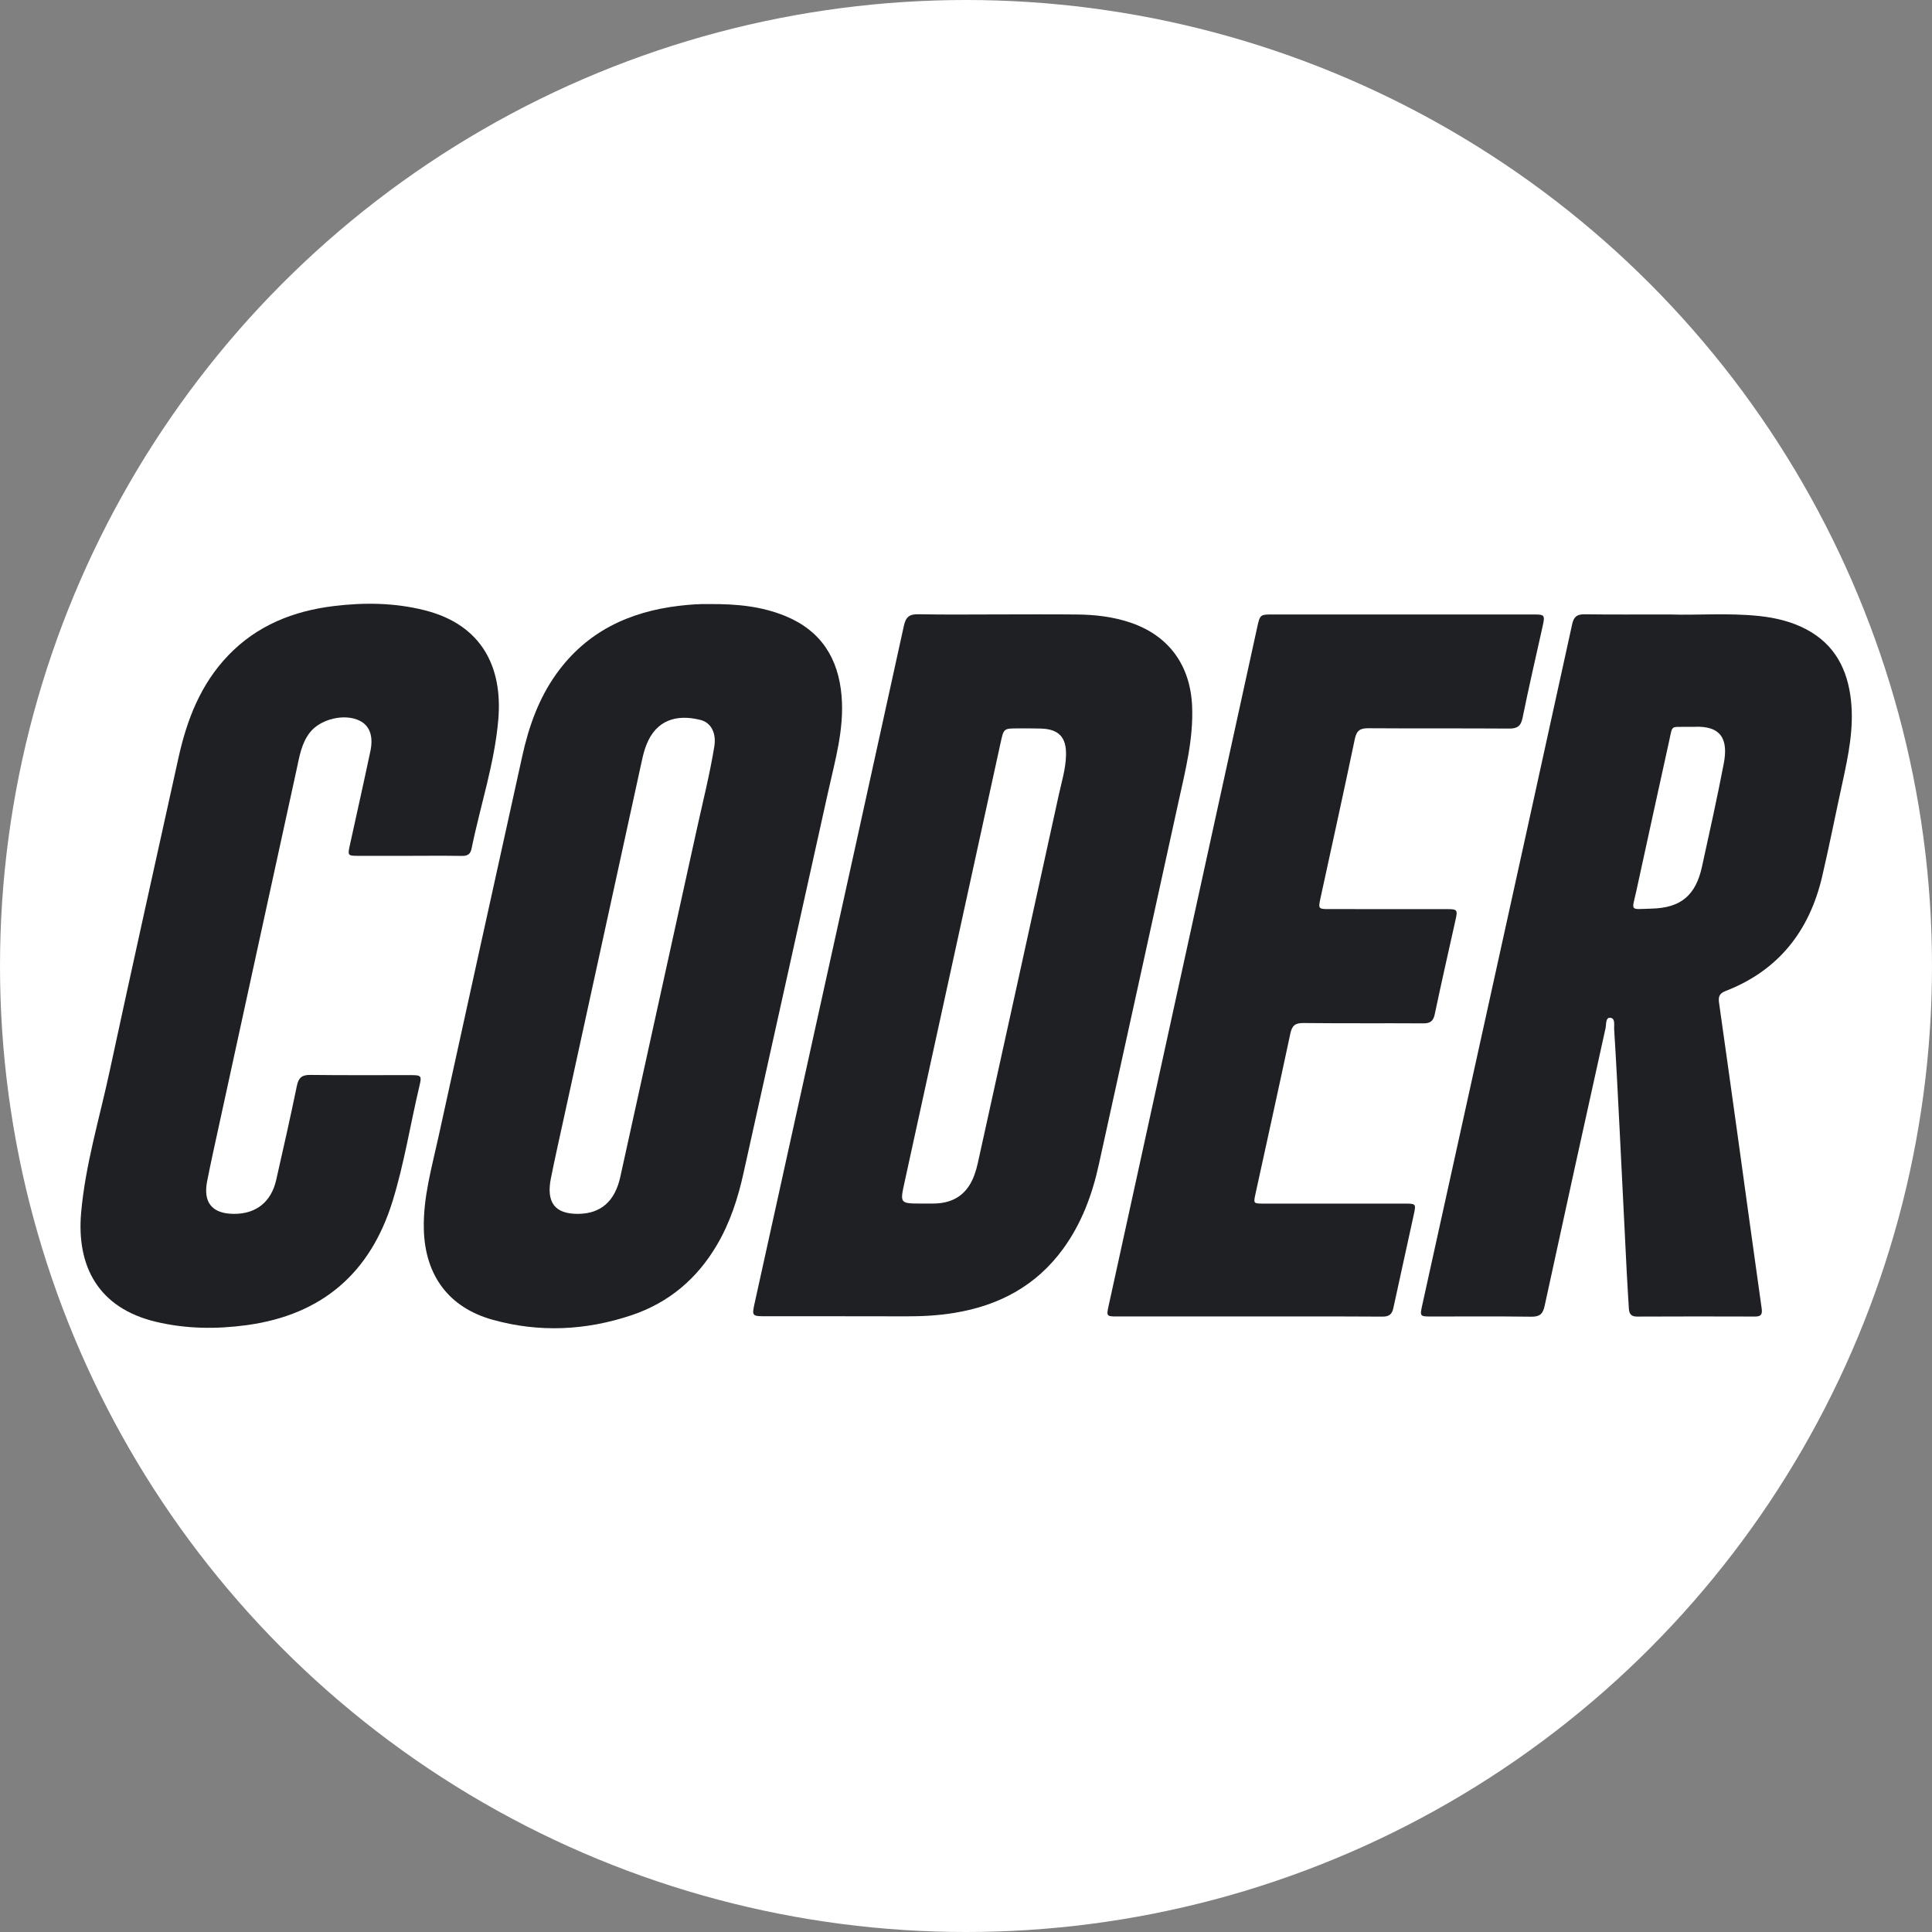
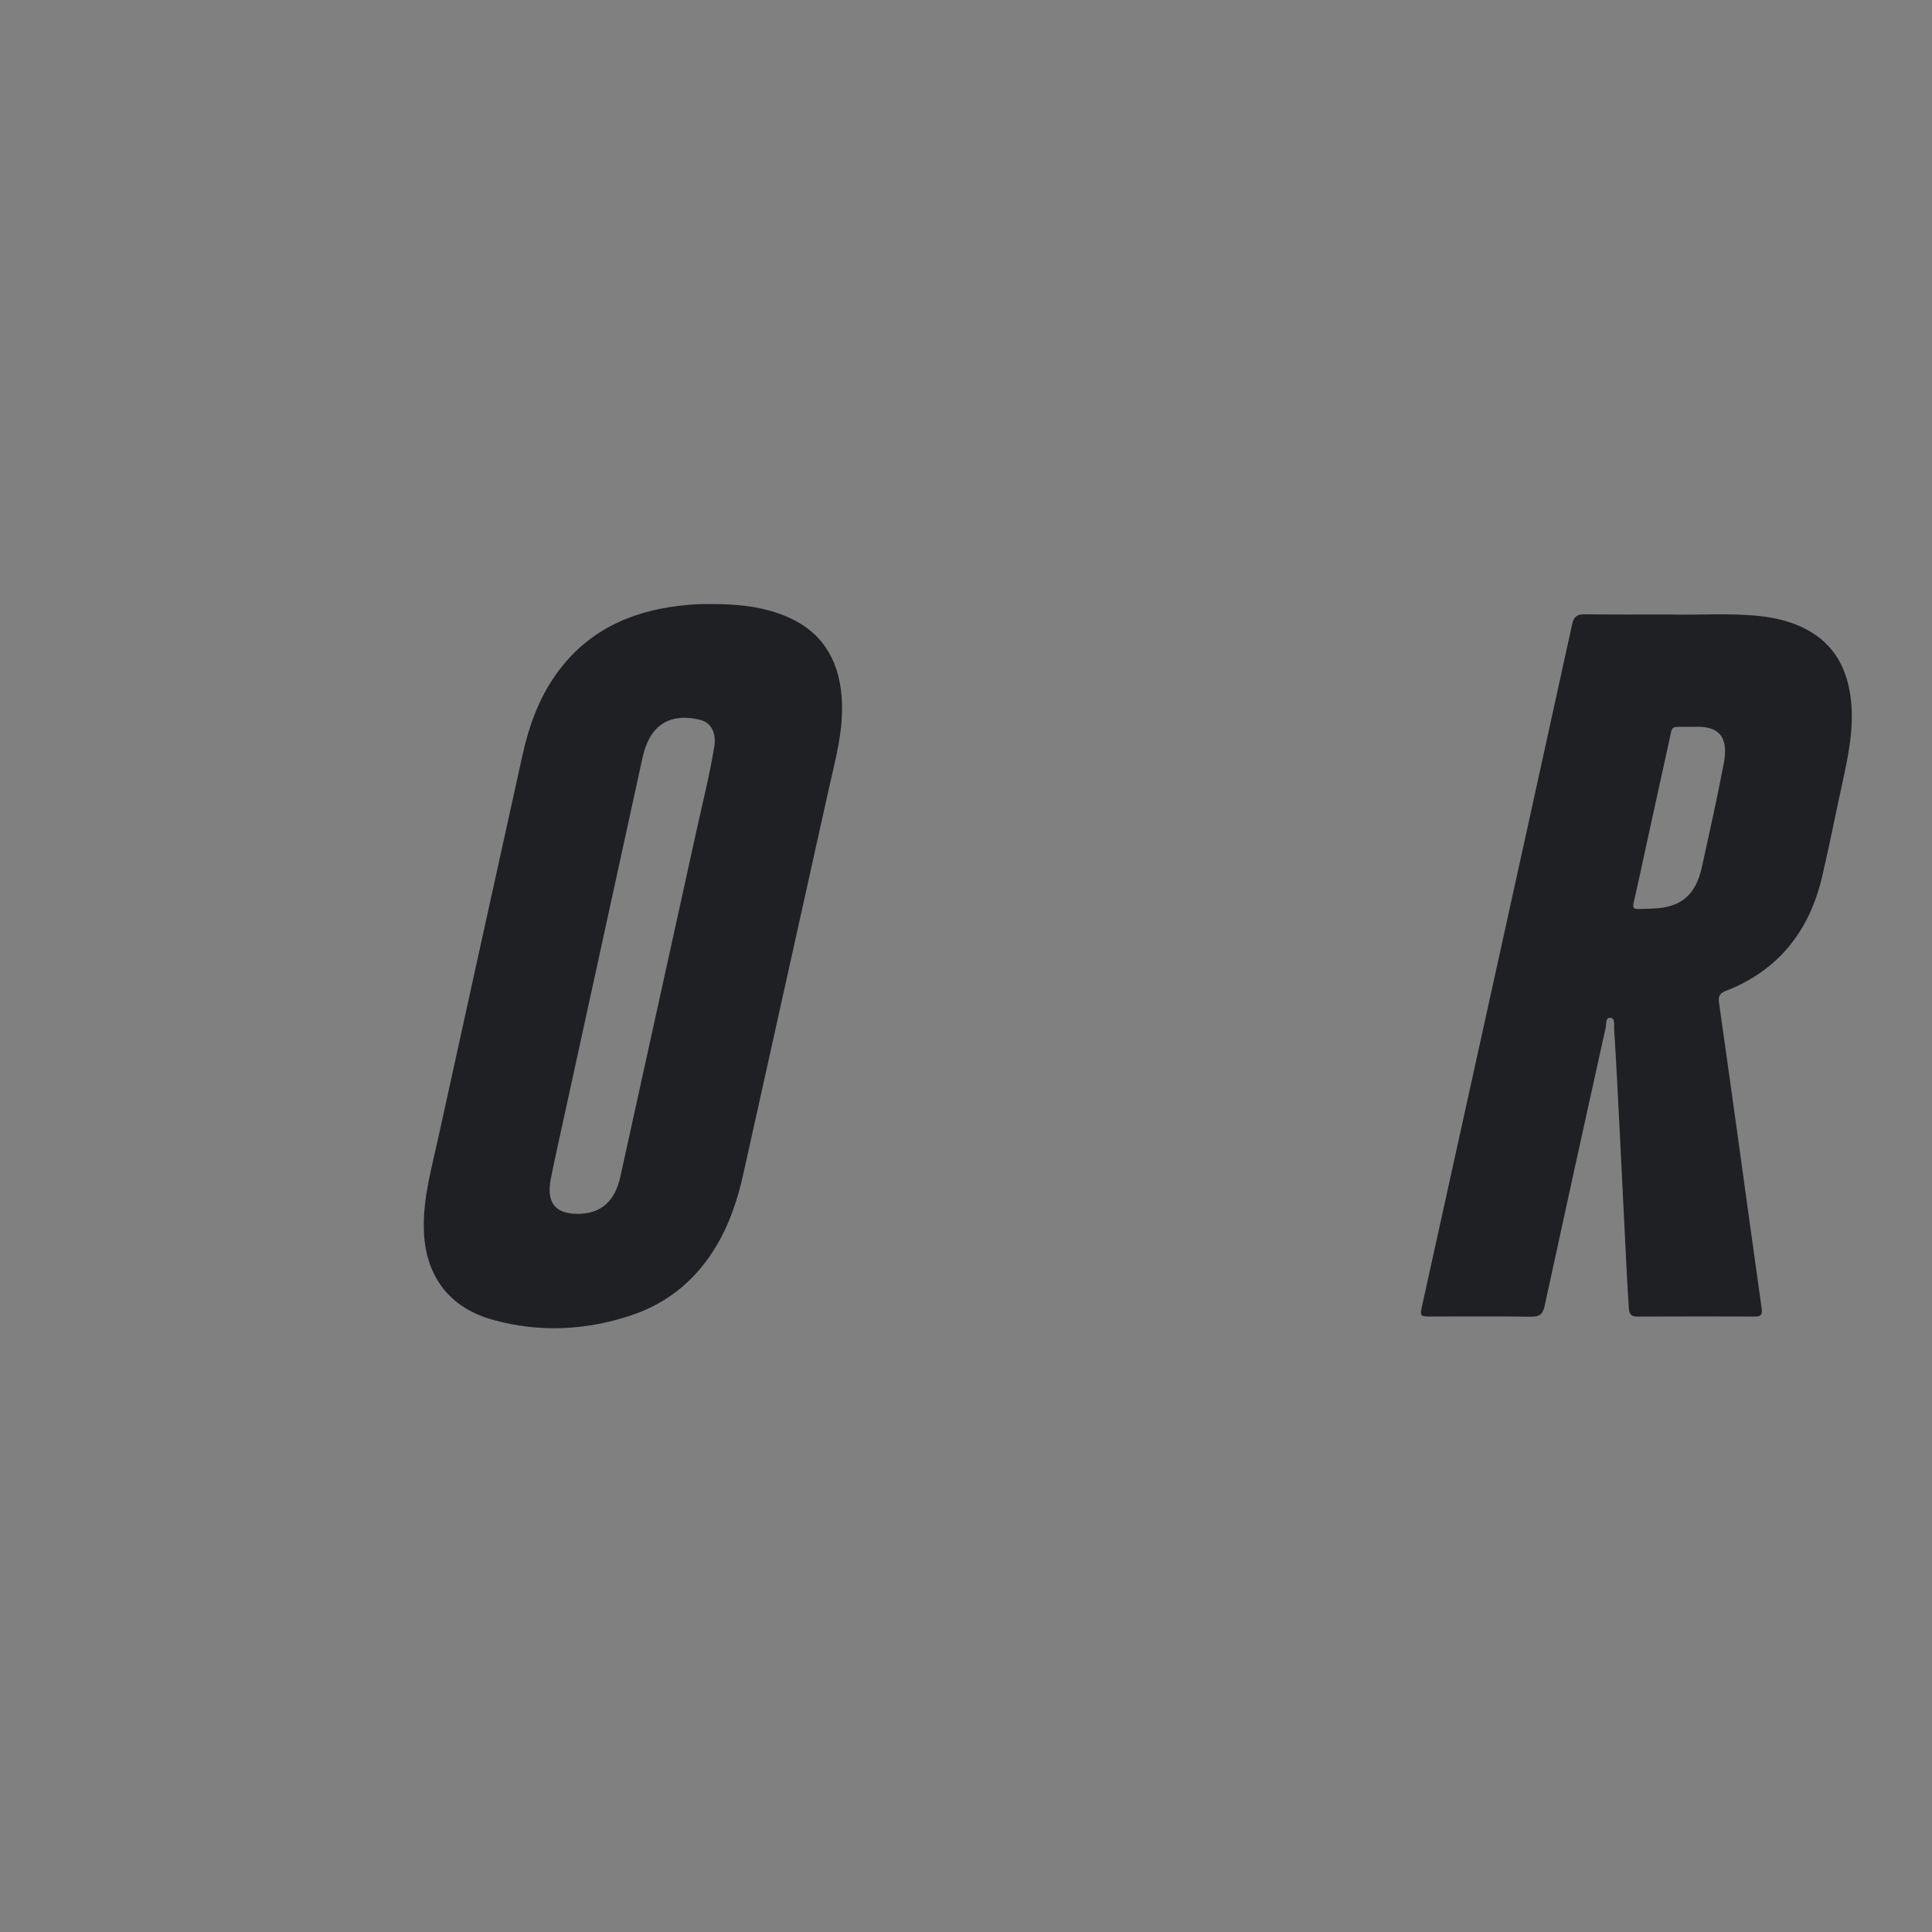
<svg xmlns="http://www.w3.org/2000/svg" width="48" height="48" viewBox="0 0 48 48" fill="none">
  <rect x="0" y="0" width="48" height="48" fill="#808080" stroke="none" />
-   <circle cx="24" cy="24" r="24" fill="white" />
-   <path d="M24.864 15.265C25.494 15.265 26.126 15.26 26.756 15.267C27.206 15.271 27.651 15.322 28.081 15.467C29.042 15.79 29.577 16.534 29.618 17.551C29.651 18.362 29.452 19.135 29.281 19.915C28.621 22.924 27.961 25.933 27.298 28.942C27.134 29.687 26.872 30.393 26.419 31.018C25.747 31.945 24.819 32.438 23.707 32.619C23.312 32.684 22.915 32.705 22.514 32.704C21.358 32.7 20.201 32.703 19.044 32.702C18.675 32.702 18.677 32.702 18.755 32.348C19.2 30.331 19.644 28.313 20.089 26.296C20.88 22.713 21.673 19.131 22.457 15.546C22.507 15.317 22.604 15.256 22.824 15.261C23.504 15.274 24.184 15.265 24.864 15.265ZM22.909 29.902C23.014 29.902 23.119 29.904 23.225 29.901C23.715 29.888 24.042 29.653 24.209 29.19C24.242 29.098 24.27 29.003 24.291 28.907C24.964 25.857 25.636 22.806 26.304 19.754C26.376 19.426 26.477 19.103 26.485 18.764C26.497 18.319 26.307 18.115 25.864 18.101C25.675 18.095 25.486 18.097 25.296 18.097C24.939 18.097 24.938 18.097 24.862 18.443C24.066 22.083 23.272 25.724 22.475 29.364C22.357 29.903 22.353 29.902 22.909 29.902Z" fill="#1F2023" />
  <path d="M17.614 15.008C18.311 15.002 18.923 15.065 19.504 15.302C20.395 15.666 20.831 16.351 20.909 17.295C20.977 18.116 20.747 18.892 20.574 19.676C19.875 22.837 19.17 25.995 18.47 29.155C18.333 29.774 18.139 30.372 17.817 30.922C17.323 31.767 16.62 32.364 15.691 32.676C14.553 33.057 13.395 33.112 12.236 32.788C11.143 32.483 10.558 31.678 10.53 30.541C10.51 29.751 10.729 29.002 10.894 28.245C11.585 25.09 12.28 21.937 12.976 18.784C13.137 18.053 13.383 17.355 13.824 16.74C14.573 15.695 15.626 15.199 16.872 15.051C17.144 15.018 17.416 15.002 17.614 15.008ZM14.356 30.158C14.924 30.156 15.276 29.851 15.411 29.24C16.043 26.374 16.674 23.508 17.303 20.642C17.456 19.944 17.632 19.251 17.747 18.546C17.799 18.223 17.676 17.955 17.401 17.886C16.805 17.737 16.303 17.89 16.061 18.502C16.012 18.625 15.978 18.755 15.95 18.885C15.305 21.834 14.661 24.784 14.018 27.733C13.906 28.246 13.79 28.759 13.687 29.274C13.567 29.876 13.787 30.16 14.356 30.158Z" fill="#1F2023" />
  <path d="M41.492 15.266C42.132 15.29 42.918 15.223 43.701 15.304C44.116 15.348 44.518 15.444 44.887 15.641C45.587 16.016 45.903 16.633 45.987 17.398C46.062 18.093 45.923 18.764 45.777 19.436C45.606 20.216 45.452 21 45.271 21.777C44.955 23.131 44.185 24.113 42.868 24.623C42.712 24.683 42.689 24.772 42.709 24.912C42.869 26.049 43.03 27.186 43.187 28.323C43.381 29.718 43.57 31.112 43.768 32.506C43.789 32.657 43.753 32.71 43.601 32.709C42.626 32.706 41.651 32.705 40.676 32.71C40.528 32.711 40.477 32.645 40.469 32.514C40.452 32.22 40.432 31.926 40.417 31.633C40.356 30.422 40.297 29.212 40.236 28.001C40.195 27.19 40.154 26.378 40.103 25.567C40.097 25.468 40.138 25.294 40.003 25.286C39.886 25.279 39.91 25.453 39.889 25.547C39.38 27.845 38.874 30.144 38.376 32.444C38.332 32.645 38.255 32.716 38.044 32.713C37.209 32.701 36.375 32.709 35.54 32.708C35.284 32.708 35.276 32.697 35.331 32.444C35.836 30.152 36.342 27.861 36.847 25.569C37.586 22.217 38.325 18.865 39.059 15.512C39.099 15.326 39.177 15.259 39.368 15.262C40.029 15.271 40.688 15.266 41.492 15.266ZM42.002 18.058C41.968 18.058 41.933 18.058 41.897 18.058C41.5 18.065 41.558 18.009 41.471 18.403C41.2 19.646 40.923 20.889 40.655 22.132C40.542 22.655 40.474 22.589 41.039 22.574C41.761 22.556 42.13 22.241 42.284 21.538C42.472 20.685 42.661 19.831 42.826 18.973C42.939 18.39 42.782 18.022 42.086 18.058C42.058 18.06 42.031 18.058 42.002 18.058Z" fill="#1F2023" />
-   <path d="M10.158 21.263C9.737 21.263 9.316 21.264 8.896 21.263C8.64 21.262 8.636 21.254 8.692 20.998C8.863 20.218 9.038 19.439 9.203 18.657C9.281 18.287 9.181 18.028 8.938 17.907C8.561 17.717 7.957 17.864 7.697 18.201C7.486 18.474 7.438 18.803 7.368 19.123C6.727 22.052 6.09 24.981 5.452 27.91C5.348 28.389 5.24 28.868 5.146 29.349C5.042 29.881 5.275 30.157 5.814 30.158C6.362 30.16 6.738 29.863 6.862 29.316C7.039 28.537 7.215 27.758 7.376 26.976C7.418 26.773 7.502 26.703 7.712 26.706C8.539 26.717 9.367 26.71 10.194 26.711C10.468 26.711 10.482 26.724 10.421 26.98C10.194 27.934 10.043 28.907 9.753 29.844C9.202 31.627 8.003 32.664 6.143 32.921C5.379 33.026 4.62 33.018 3.868 32.838C2.449 32.498 1.897 31.466 2.016 30.125C2.121 28.935 2.471 27.79 2.721 26.627C3.282 24.024 3.86 21.426 4.434 18.828C4.642 17.884 4.983 17.002 5.666 16.288C6.383 15.538 7.288 15.179 8.296 15.057C9.052 14.965 9.806 14.974 10.551 15.162C11.971 15.52 12.492 16.573 12.38 17.878C12.287 18.971 11.933 20.015 11.716 21.084C11.689 21.216 11.62 21.267 11.483 21.265C11.041 21.258 10.6 21.262 10.158 21.263Z" fill="#1F2023" />
-   <path d="M31.025 32.707C29.931 32.707 28.837 32.708 27.744 32.707C27.497 32.707 27.488 32.695 27.54 32.458C28.185 29.51 28.831 26.561 29.477 23.613C30.063 20.939 30.648 18.263 31.234 15.589C31.305 15.265 31.307 15.266 31.643 15.266C33.782 15.266 35.92 15.266 38.058 15.266C38.391 15.266 38.391 15.267 38.318 15.597C38.152 16.342 37.98 17.086 37.828 17.834C37.786 18.042 37.696 18.103 37.491 18.101C36.327 18.093 35.163 18.101 33.999 18.093C33.798 18.092 33.706 18.143 33.661 18.356C33.385 19.679 33.092 20.999 32.806 22.319C32.75 22.576 32.758 22.586 33.014 22.586C33.995 22.587 34.977 22.586 35.959 22.587C36.201 22.587 36.217 22.606 36.166 22.838C35.992 23.625 35.811 24.41 35.646 25.198C35.61 25.372 35.533 25.425 35.364 25.425C34.368 25.419 33.372 25.428 32.377 25.417C32.172 25.415 32.099 25.488 32.058 25.679C31.775 27.008 31.482 28.334 31.192 29.662C31.14 29.901 31.14 29.903 31.395 29.903C32.559 29.903 33.723 29.903 34.887 29.903C35.18 29.903 35.184 29.905 35.125 30.177C34.958 30.951 34.784 31.723 34.618 32.496C34.585 32.653 34.513 32.712 34.347 32.711C33.24 32.704 32.132 32.707 31.025 32.707Z" fill="#1F2023" />
</svg>